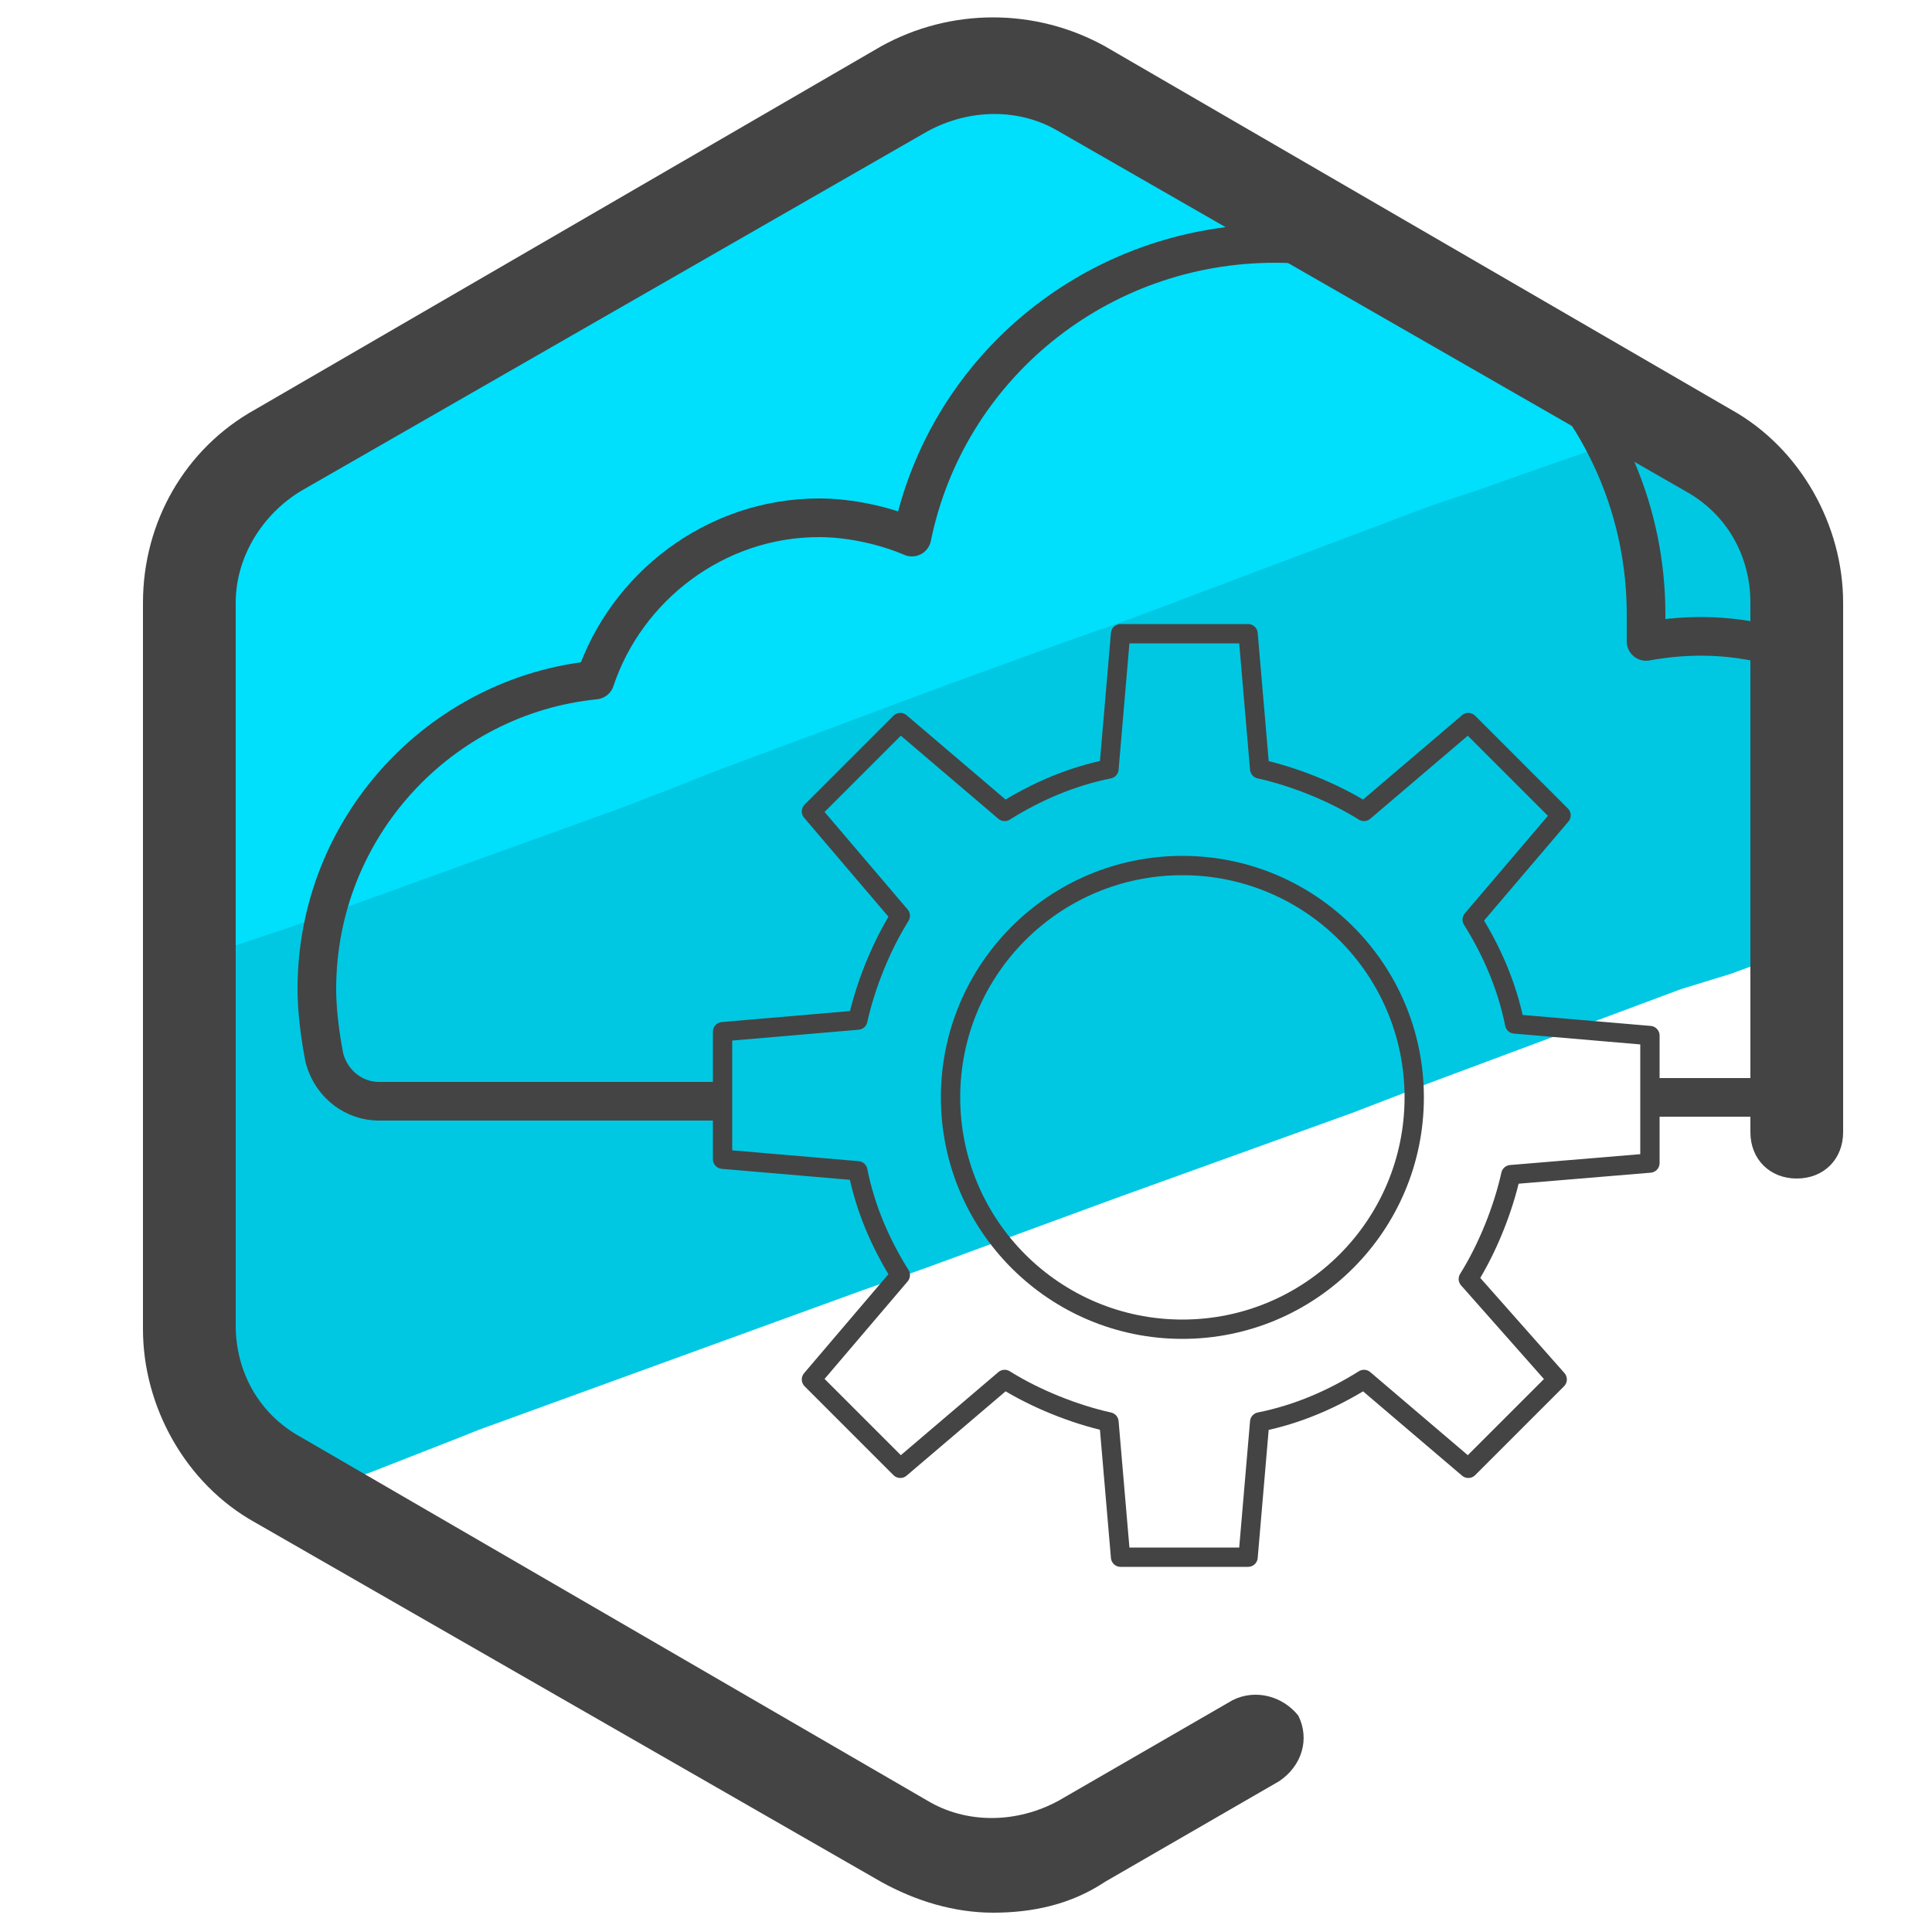
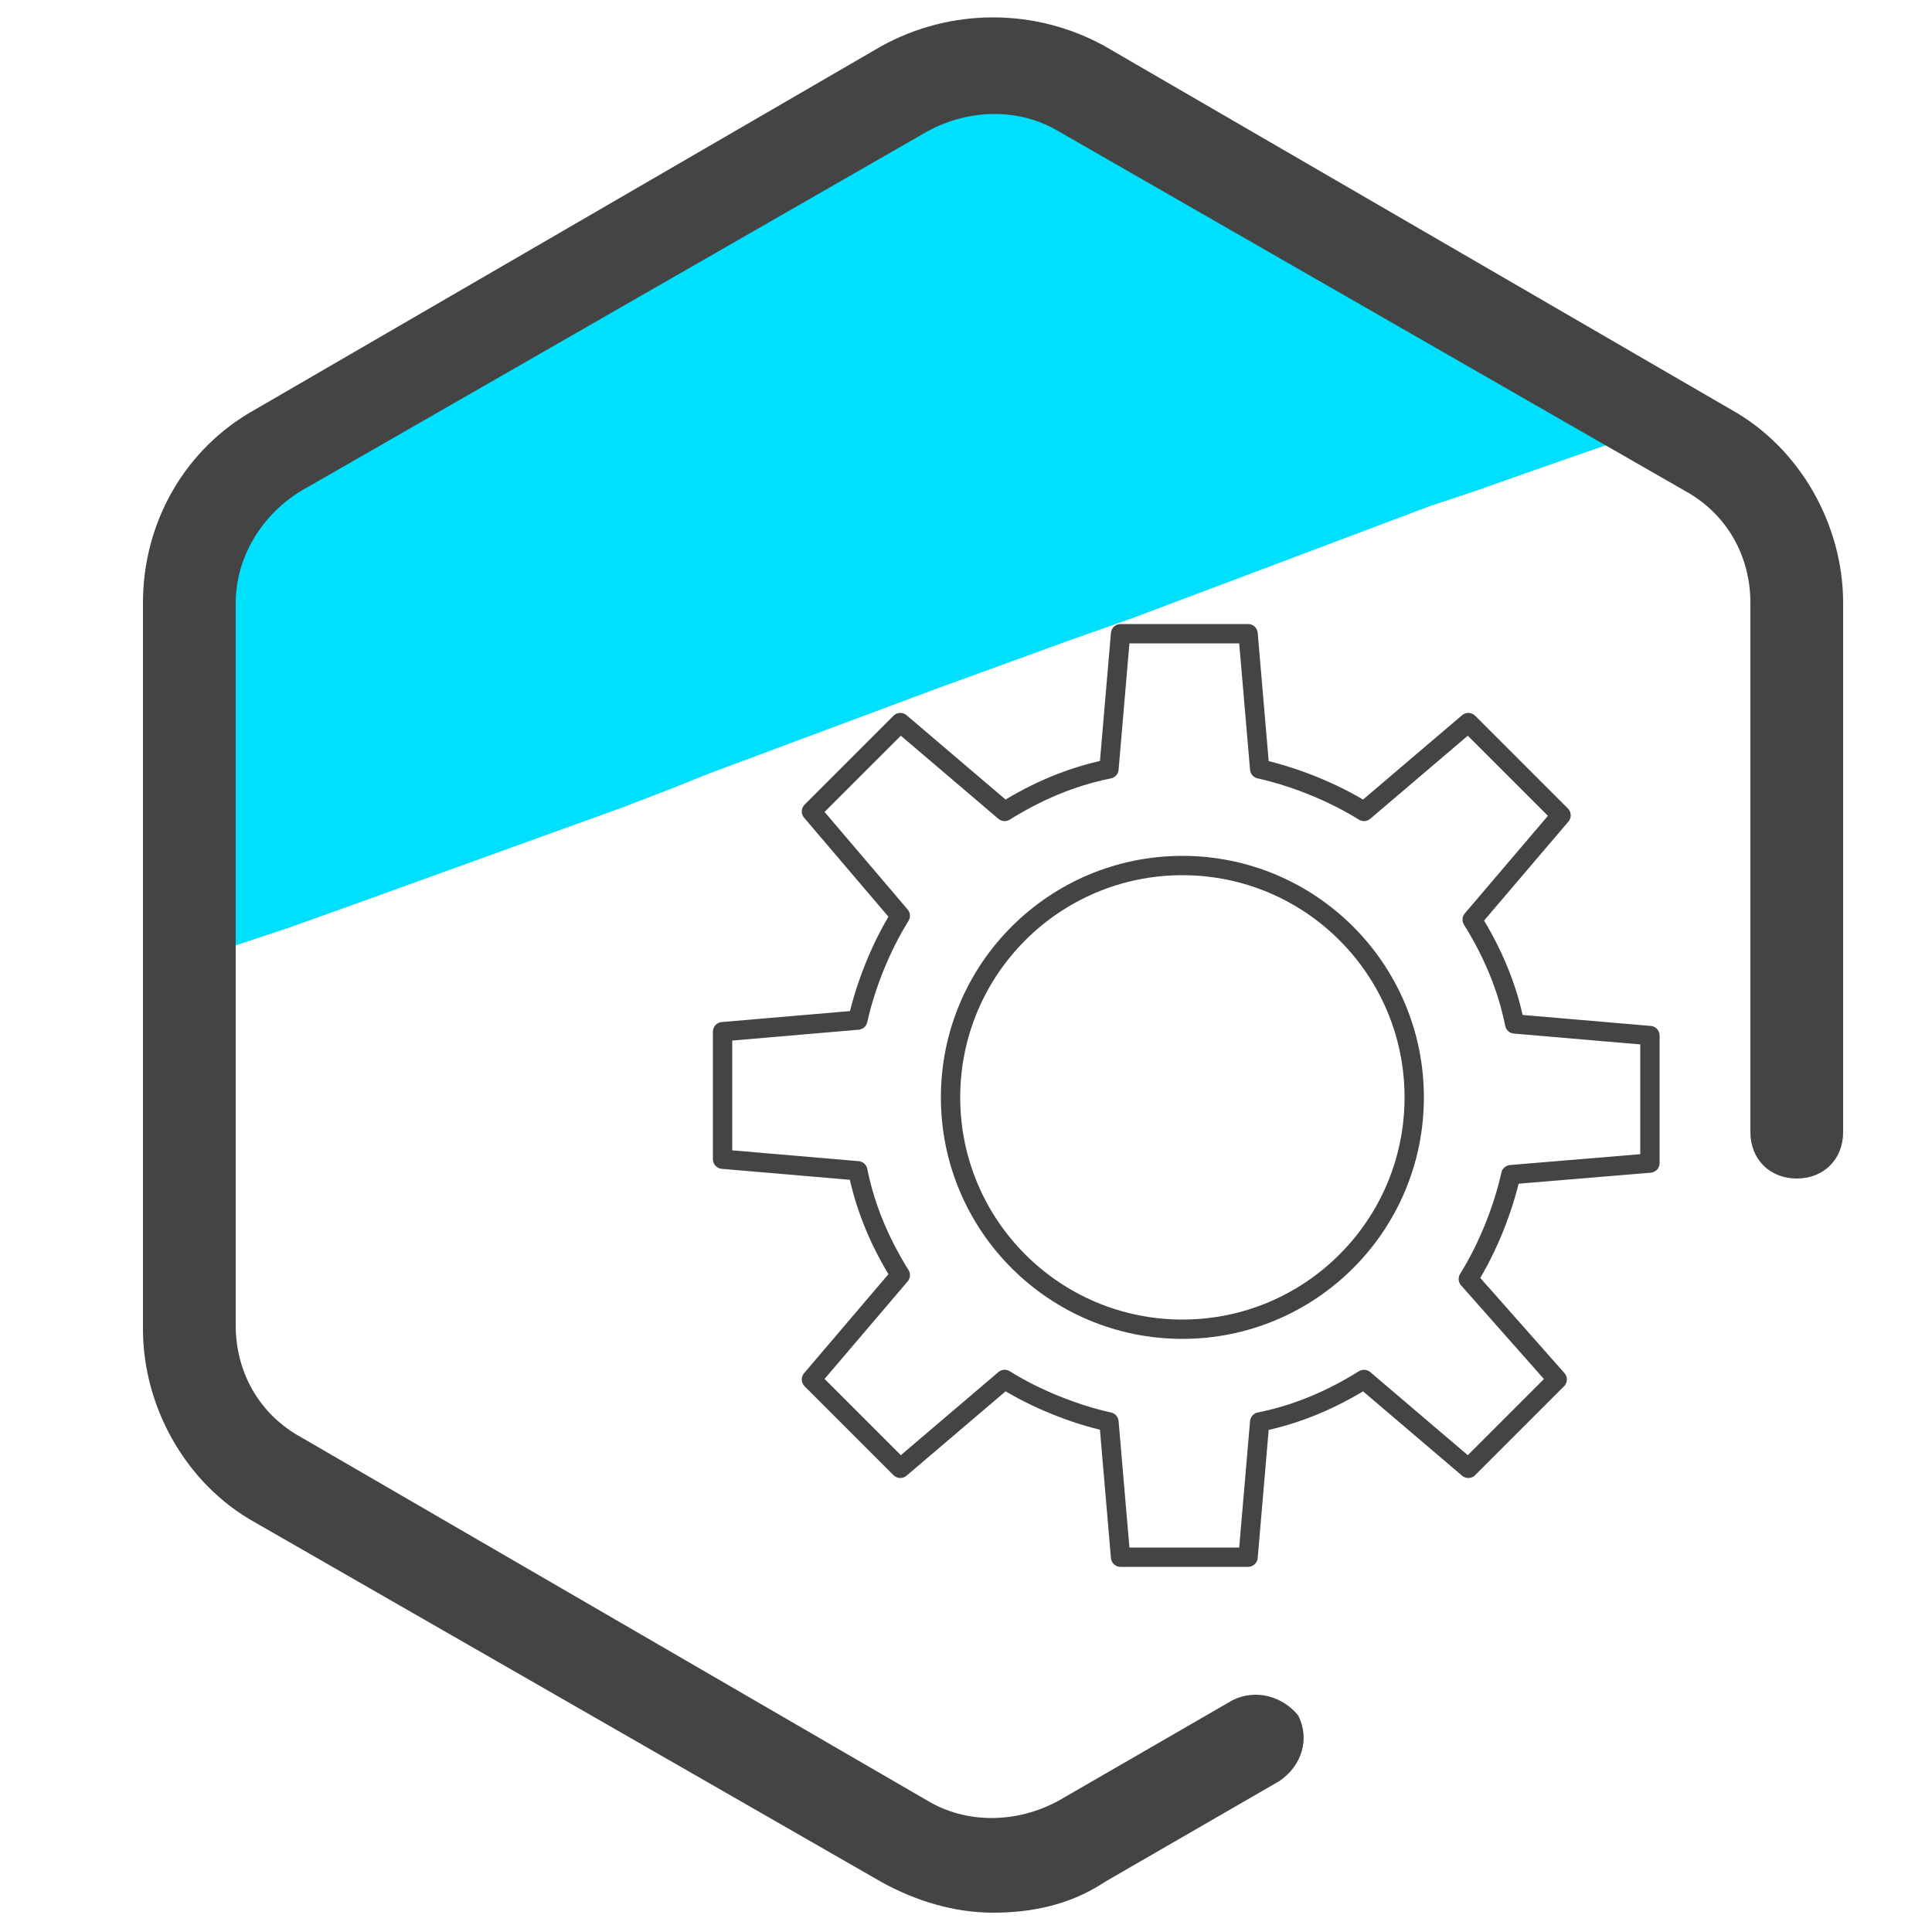
<svg xmlns="http://www.w3.org/2000/svg" id="Camada_3" x="0" y="0" version="1.1" viewBox="0 0 50 50" xml:space="preserve">
  <style>.st4{fill:none;stroke:#444;stroke-width:.5;stroke-linecap:round;stroke-linejoin:round;stroke-miterlimit:10}</style>
-   <path fill="#00c8e2" d="M42.5 11l-2.4.8-1.6.7-2 .7-6.9 2.4-1.6.7-1.8.6-5.9 2.2-.5.1-1.9.7-1 .4-7.1 2.6-1.3.4-1.9.8-.7.2-.2.1v13.8l2.2.5 1.7-.6 2.3-.9.5-.2 1.1-.4 8.8-3.2 1.7-.6 4.9-1.8 6.1-2.2 1.3-.5.5-.2 6.7-2.5 1.3-.4 1.9-.7V13.3l-3.6-2z" />
  <path fill="#00dffc" d="M41.6 11c-5.3-3.3-10.7-6.5-16-9.7-.5.5-1.2 1-1.7 1.7L5.7 13.3V24l-.7.3-.2.1v.5l.2-.1.7-.2 1.8-.6 1.4-.5 7.2-2.6 1.3-.5 1-.4 5.9-2.2 3.3-1.2 1.7-.6 7.7-2.9 1.2-.4 1.7-.6 2.3-.8-.6-.3z" />
  <path fill="#444" d="M25.7 49.5c-1 0-2-.3-2.9-.8L6.6 39.4c-1.8-1-2.9-3-2.9-5V15.6c0-2.1 1.1-4 2.9-5l16.2-9.4c1.8-1 4-1 5.8 0l16.2 9.4c1.8 1 2.9 3 2.9 5v13.7c0 .7-.5 1.2-1.2 1.2s-1.2-.5-1.2-1.2V15.6c0-1.2-.6-2.3-1.7-2.9L27.4 3.4c-1-.6-2.3-.6-3.4 0L7.8 12.7c-1 .6-1.7 1.7-1.7 2.9v18.7c0 1.2.6 2.3 1.7 2.9L24 46.6c1 .6 2.3.6 3.4 0l4.5-2.6c.6-.3 1.3-.1 1.7.4.3.6.1 1.3-.5 1.7l-4.5 2.6c-.9.6-1.9.8-2.9.8z" />
  <circle cx="30.6" cy="28.4" r="6" class="st4" />
  <path d="M42.7 30.1v-3.3l-3.5-.3c-.2-1-.6-1.9-1.1-2.7l2.3-2.7-2.4-2.4-2.7 2.3c-.8-.5-1.8-.9-2.7-1.1l-.3-3.5H29l-.3 3.5c-1 .2-1.9.6-2.7 1.1l-2.7-2.3L21 21l2.3 2.7c-.5.8-.9 1.8-1.1 2.7l-3.5.3V30l3.5.3c.2 1 .6 1.9 1.1 2.7L21 35.7l2.3 2.3 2.7-2.3c.8.5 1.8.9 2.7 1.1l.3 3.5h3.3l.3-3.5c1-.2 1.9-.6 2.7-1.1L38 38l2.3-2.3-2.3-2.6c.5-.8.9-1.8 1.1-2.7l3.6-.3z" class="st4" />
-   <path fill="none" stroke="#444" stroke-linejoin="round" stroke-miterlimit="10" d="M42.7 28.4h4c.5 0 0-8.4-.5-11.6-1.3-.4-2.5-.4-3.6-.2v-.7c0-5.3-4.3-9.6-9.6-9.6-4.6 0-8.5 3.2-9.4 7.6-.7-.3-1.6-.5-2.4-.5-2.7 0-5 1.8-5.8 4.2-4 .4-7.2 3.8-7.2 8 0 .6.1 1.3.2 1.8.2.7.8 1.1 1.4 1.1h8.7" />
</svg>